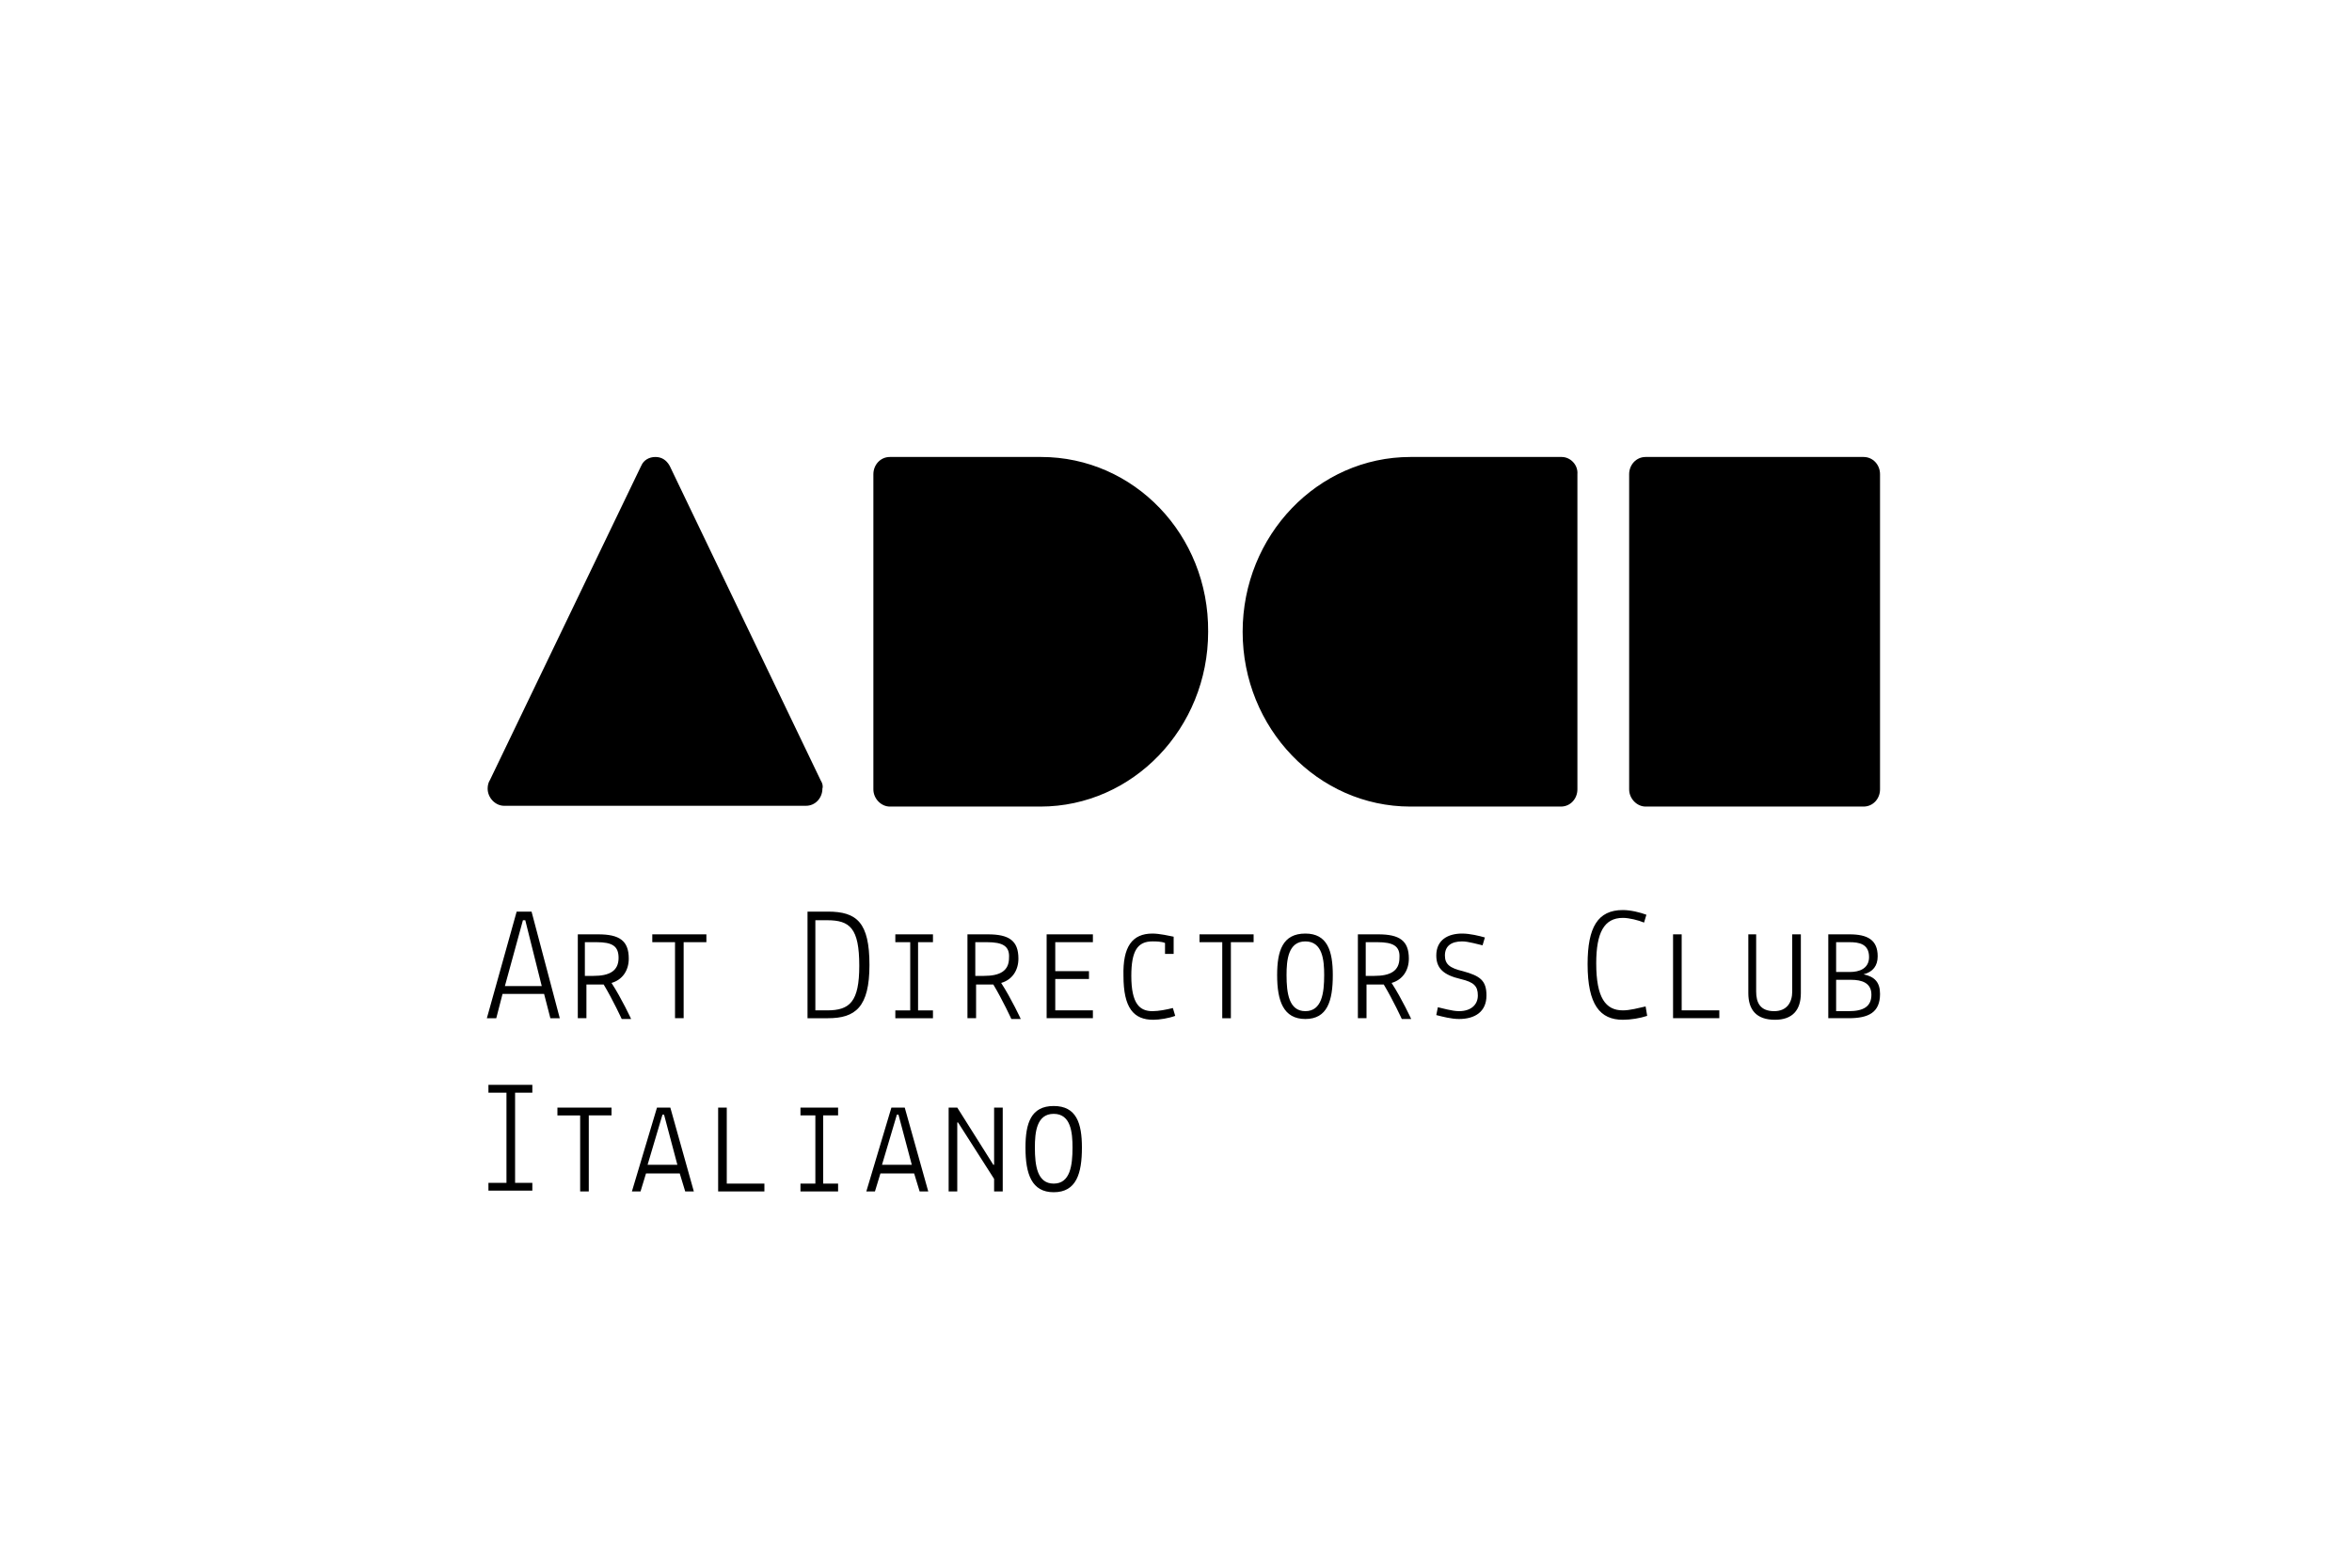
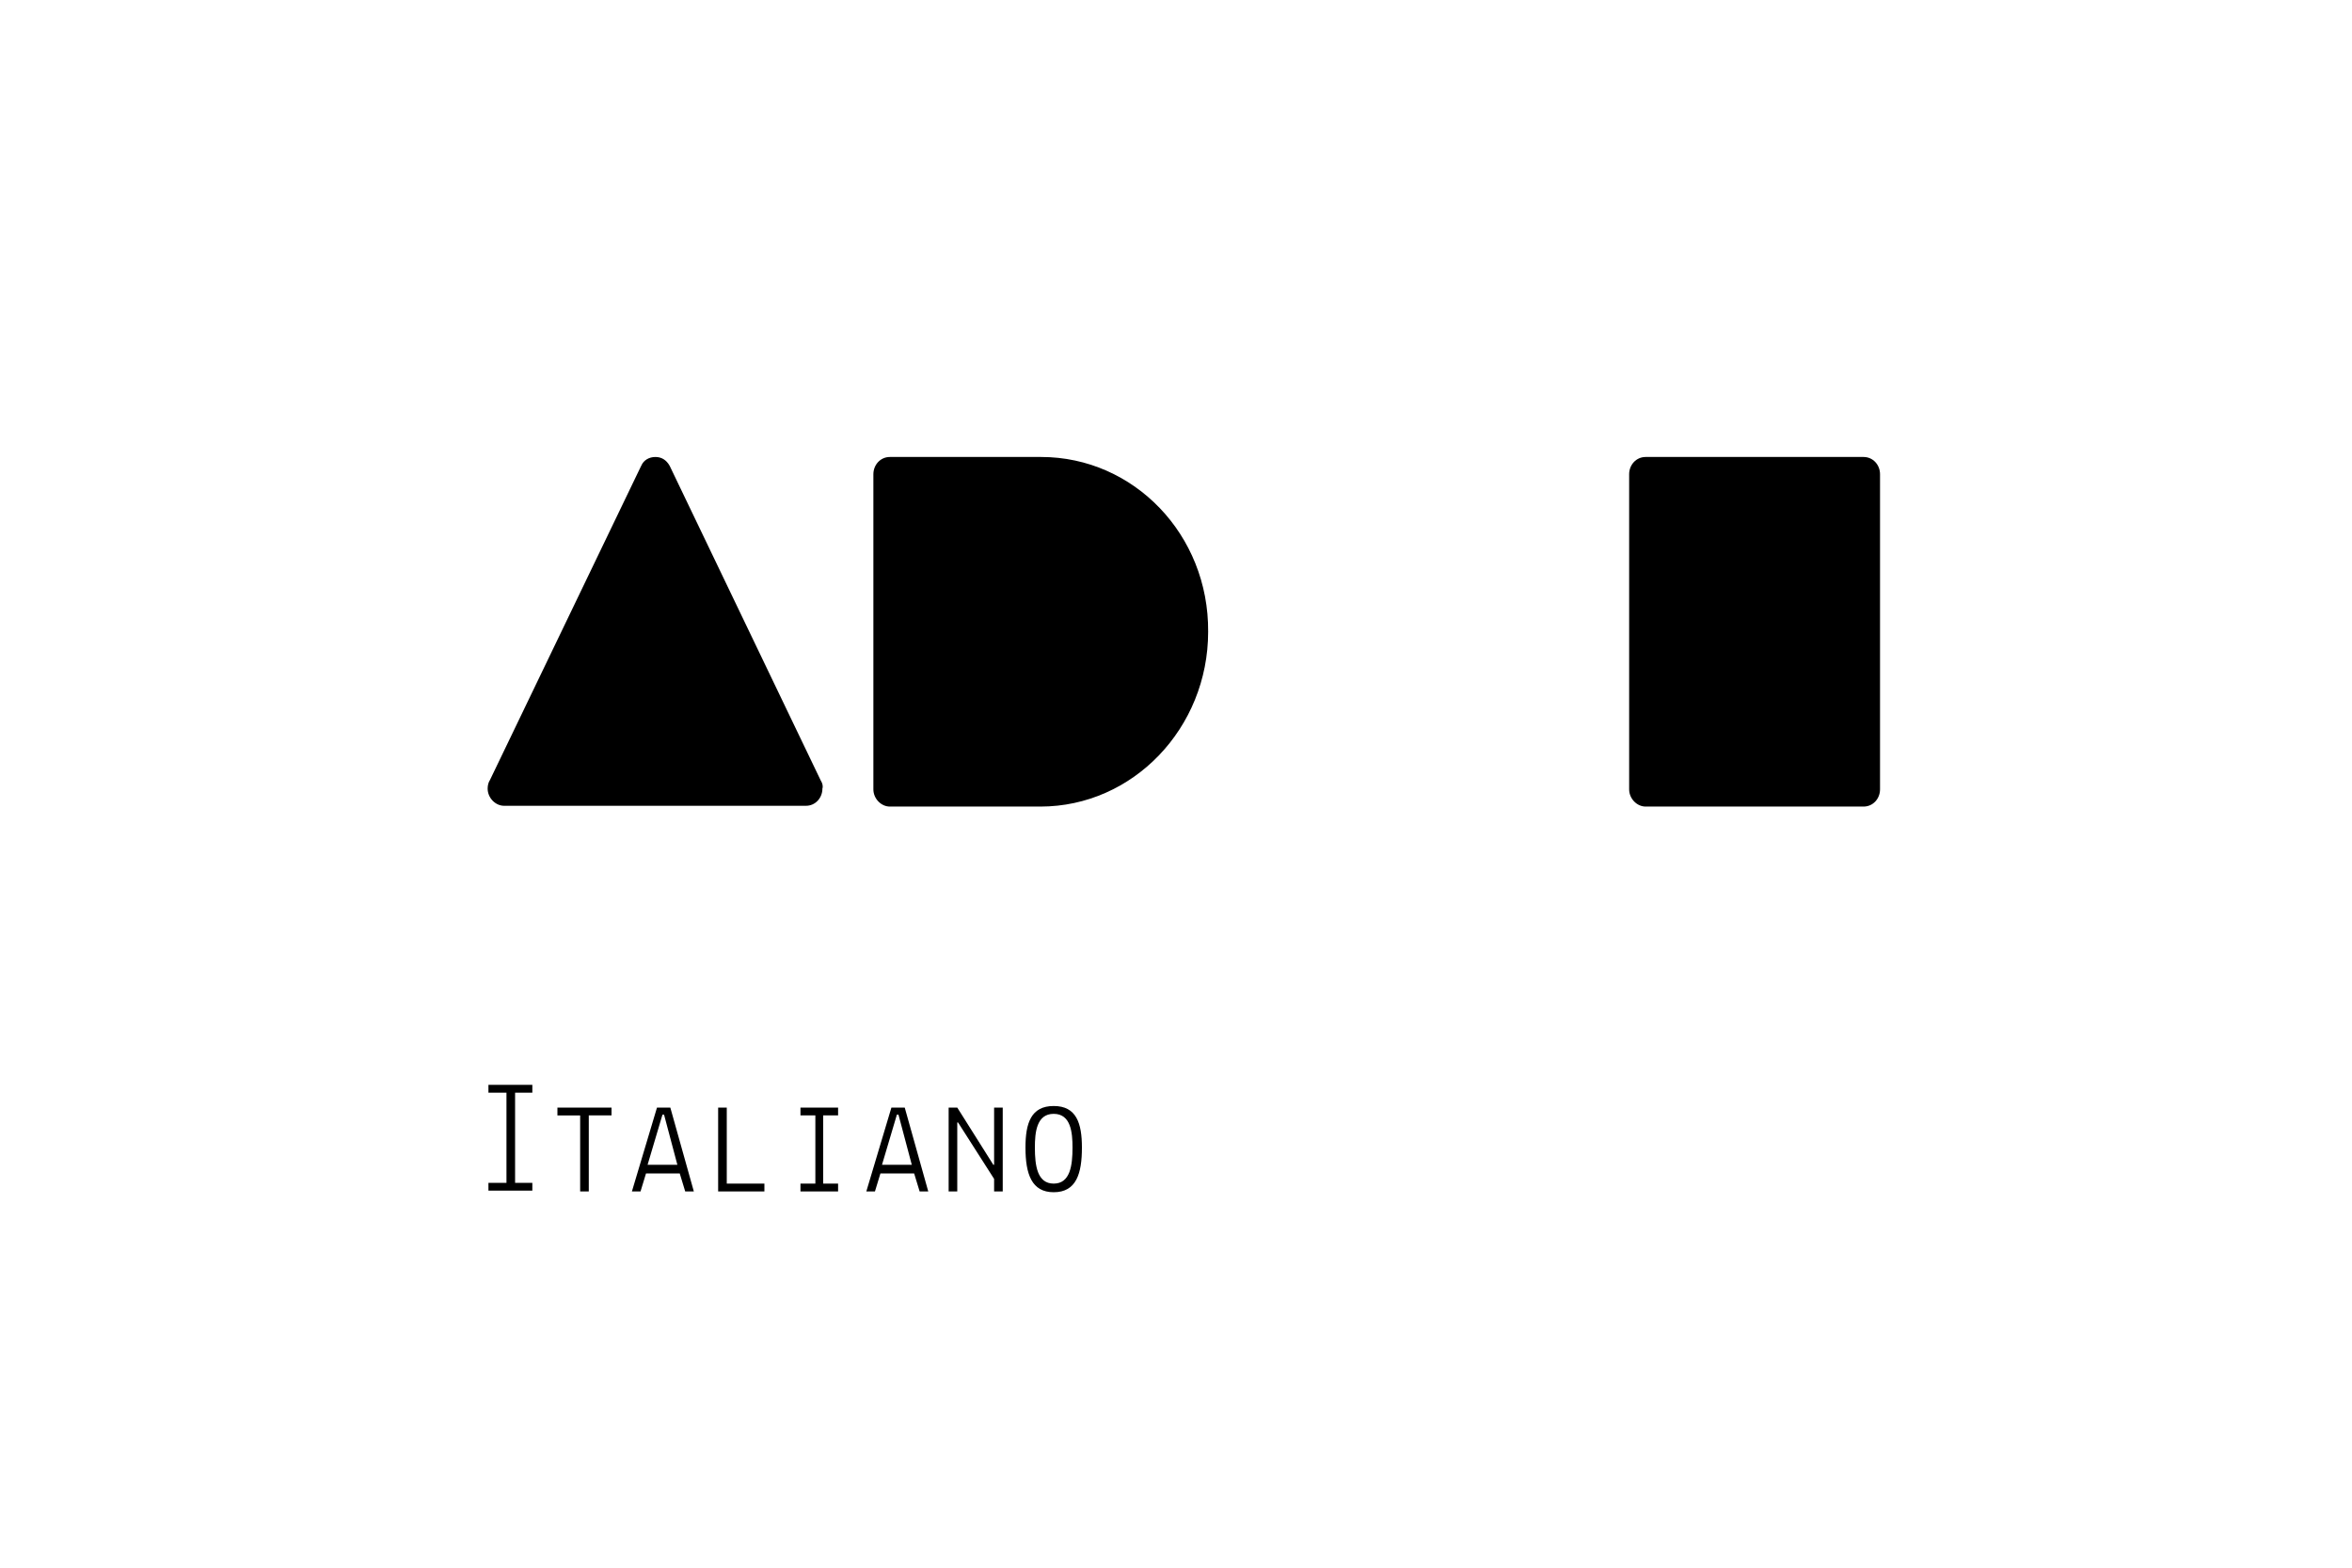
<svg xmlns="http://www.w3.org/2000/svg" version="1.1" id="Layer_1" x="0px" y="0px" viewBox="0 0 300 200" style="enable-background:new 0 0 300 200;" xml:space="preserve">
  <style type="text/css">
	.st0{fill:#FFFFFF;stroke:#000000;stroke-miterlimit:10;}
	.st1{fill:none;}
	.st2{fill:#FFFFFF;}
	.st3{fill:#0E0E18;}
	.st4{fill-rule:evenodd;clip-rule:evenodd;fill:#0E0E18;}
	.st5{clip-path:url(#SVGID_2_);}
	.st6{clip-path:url(#SVGID_4_);}
	.st7{stroke:#000000;stroke-miterlimit:10;}
	.st8{stroke:#000000;stroke-width:1.579;stroke-miterlimit:10;}
	.st9{fill-rule:evenodd;clip-rule:evenodd;}
	.st10{fill:none;stroke:#000000;stroke-width:2.084;}
</style>
  <g>
    <g>
      <path d="M132.8,58.3h-19.3c-1.2,0-2.1,1-2.1,2.2l0,0v40.2c0,1.2,1,2.2,2.1,2.2h0h19.2c0,0,0,0,0,0c11.8,0,21.4-10,21.4-22.3    C154.2,68.2,144.6,58.3,132.8,58.3" />
      <path d="M237.7,58.3C237.7,58.3,237.7,58.3,237.7,58.3h-27.8h0c-1.2,0-2.1,1-2.1,2.2l0,0l0,0v40.2l0,0c0,1.2,1,2.2,2.1,2.2h27.8    c1.2,0,2.1-1,2.1-2.2V60.5l0,0C239.8,59.3,238.9,58.3,237.7,58.3" />
-       <path d="M199.2,58.3h-19.3c-11.8,0-21.4,10-21.4,22.3c0,12.3,9.6,22.3,21.4,22.3c0,0,0,0,0,0h19.2c0,0,0,0,0,0    c1.2,0,2.1-1,2.1-2.2V60.5l0,0C201.3,59.3,200.3,58.3,199.2,58.3" />
      <path d="M104.7,99.6L104.7,99.6l-19.2-40c0,0,0,0,0,0l-0.1-0.2h0c-0.4-0.7-1-1.1-1.8-1.1c-0.8,0-1.5,0.4-1.8,1.1h0l-0.1,0.2    c0,0,0,0,0,0L62.5,99.5h0c-0.2,0.3-0.3,0.7-0.3,1.1c0,1.2,1,2.2,2.1,2.2h38.5c1.2,0,2.1-1,2.1-2.2    C105,100.3,104.9,99.9,104.7,99.6" />
    </g>
-     <path d="M65.9,116.3h1.9l3.6,13.6h-1.2l-0.8-3.1h-5.3l-0.8,3.1h-1.2L65.9,116.3z M67,117.4h-0.3l-2.3,8.4h4.7L67,117.4z    M73.6,119.2h2.7c2.7,0,3.9,0.8,3.9,3.1c0,1.5-0.8,2.7-2.2,3.1c1.3,2,2.5,4.6,2.5,4.6h-1.2c0,0-1.1-2.4-2.3-4.4c-0.3,0-0.9,0-1.2,0   h-1v4.3h-1.1V119.2z M76.1,120.2h-1.5v4.3h1.1c2,0,3.2-0.6,3.2-2.3C78.9,120.7,78.1,120.2,76.1,120.2z M83.3,119.2h6.8v1h-2.9v9.7   h-1.1v-9.7h-2.9V119.2z M102.9,116.3h2.7c3.7,0,5.3,1.4,5.3,6.8c0,5.4-1.8,6.8-5.3,6.8h-2.6V116.3z M105.5,117.4H104v11.5h1.5   c2.9,0,4.1-1.1,4.1-5.7C109.6,118.4,108.4,117.4,105.5,117.4z M114.2,128.9h1.9v-8.7h-1.9v-1h4.8v1h-1.9v8.7h1.9v1h-4.8V128.9z    M123.4,119.2h2.6c2.7,0,3.9,0.8,3.9,3.1c0,1.5-0.8,2.7-2.2,3.1c1.3,2,2.5,4.6,2.5,4.6H129c0,0-1.1-2.4-2.3-4.4c-0.3,0-0.9,0-1.2,0   h-1v4.3h-1.1V119.2z M125.9,120.2h-1.5v4.3h1.1c2,0,3.2-0.6,3.2-2.3C128.8,120.7,127.9,120.2,125.9,120.2z M133.6,119.2h5.8v1h-4.8   v3.7h4.3v1h-4.3v4h4.8v1h-5.9V119.2z M147,119.1c0.9,0,2.2,0.3,2.7,0.4v2.2h-1.1v-1.4c-0.5-0.2-1.2-0.2-1.6-0.2   c-1.9,0-2.7,1.2-2.7,4.4c0,3.6,1.1,4.5,2.7,4.5c0.8,0,1.8-0.2,2.6-0.4l0.3,1c-0.8,0.3-2,0.5-2.8,0.5c-2.5,0-3.8-1.5-3.8-5.6   C143.2,120.8,144.4,119.1,147,119.1z M153.1,119.2h6.8v1H157v9.7h-1.1v-9.7h-2.9V119.2z M166.5,119.1c2.8,0,3.5,2.2,3.5,5.3   c0,3.3-0.7,5.6-3.5,5.6c-2.8,0-3.6-2.3-3.6-5.6C162.9,121.3,163.6,119.1,166.5,119.1z M166.5,120.1c-2.2,0-2.4,2.4-2.4,4.3   c0,2.3,0.3,4.6,2.4,4.6c2.1,0,2.4-2.3,2.4-4.6C168.9,122.5,168.7,120.1,166.5,120.1z M173.2,119.2h2.6c2.7,0,3.9,0.8,3.9,3.1   c0,1.5-0.8,2.7-2.2,3.1c1.3,2,2.5,4.6,2.5,4.6h-1.2c0,0-1.1-2.4-2.3-4.4c-0.3,0-0.9,0-1.2,0h-1v4.3h-1.1V119.2z M175.7,120.2h-1.5   v4.3h1.1c2,0,3.2-0.6,3.2-2.3C178.6,120.7,177.7,120.2,175.7,120.2z M186.5,119.1c1,0,2.2,0.3,2.9,0.5l-0.3,1   c-0.5-0.1-1.8-0.5-2.6-0.5c-1.4,0-2.2,0.6-2.2,1.8c0,1.1,0.6,1.6,2.3,2c2.2,0.6,3,1.2,3,3.1c0,2.1-1.5,3-3.5,3   c-1,0-2.1-0.3-2.9-0.5l0.2-1c0.5,0.1,1.8,0.5,2.7,0.5c1.5,0,2.4-0.8,2.4-2c0-1.2-0.5-1.7-2.2-2.1c-2.1-0.5-3.1-1.3-3.1-3   C183.2,119.9,184.7,119.1,186.5,119.1z M210.1,129.6c-0.9,0.3-2.1,0.5-3.1,0.5c-2.9,0-4.5-1.9-4.5-7.1c0-4.7,1.3-6.9,4.5-6.9   c1,0,2.2,0.3,3,0.6l-0.3,1c-0.7-0.3-1.9-0.6-2.7-0.6c-2.4,0-3.4,1.9-3.4,5.8c0,4.4,1.2,6,3.4,6c0.9,0,2-0.3,2.9-0.5L210.1,129.6z    M213.4,119.2h1.1v9.7h4.8v1h-5.9V119.2z M222.9,119.2h1.1v7.3c0,1.4,0.5,2.5,2.3,2.5c1.6,0,2.3-1.1,2.3-2.5v-7.3h1.1v7.5   c0,2.2-1.1,3.4-3.3,3.4c-2.4,0-3.4-1.3-3.4-3.4V119.2z M233.1,119.2h2.8c2.3,0,3.6,0.7,3.6,2.8c0,1.2-0.6,2-1.8,2.3   c1.4,0.3,2.1,1,2.1,2.5c0,2.4-1.5,3.1-4,3.1h-2.6V119.2z M235.9,120.2h-1.7v3.8h1.8c1.1,0,2.4-0.4,2.4-1.9   C238.4,120.4,237.1,120.2,235.9,120.2z M236.1,125h-1.9v4h1.6c1.9,0,2.9-0.6,2.9-2.1C238.7,125.4,237.5,125,236.1,125z" />
    <path d="M62.3,150.9h2.3v-11.5h-2.3v-1h5.6v1h-2.2v11.5h2.2v1h-5.6V150.9z M71.2,141.3H78v1h-2.9v9.7H74v-9.7h-2.9V141.3z    M83.8,141.3h1.7l3,10.7h-1.1l-0.7-2.3h-4.3l-0.7,2.3h-1.1L83.8,141.3z M84.7,142.2h-0.2l-1.9,6.4h3.8L84.7,142.2z M91.6,141.3h1.1   v9.7h4.8v1h-5.9V141.3z M102.1,151h1.9v-8.7h-1.9v-1h4.8v1h-1.9v8.7h1.9v1h-4.8V151z M113.7,141.3h1.7l3,10.7h-1.1l-0.7-2.3h-4.3   l-0.7,2.3h-1.1L113.7,141.3z M114.6,142.2h-0.2l-1.9,6.4h3.8L114.6,142.2z M121,141.3h1.1l4.6,7.3h0.1v-7.3h1.1V152h-1.1v-1.6   l-4.6-7.2h-0.1v8.8H121V141.3z M134.4,141.1c2.9,0,3.6,2.2,3.6,5.3c0,3.3-0.7,5.7-3.6,5.7c-2.8,0-3.6-2.3-3.6-5.7   C130.8,143.3,131.5,141.1,134.4,141.1z M134.4,142.1c-2.2,0-2.4,2.4-2.4,4.3c0,2.3,0.3,4.6,2.4,4.6c2.1,0,2.4-2.3,2.4-4.6   C136.8,144.5,136.6,142.1,134.4,142.1z" />
  </g>
</svg>